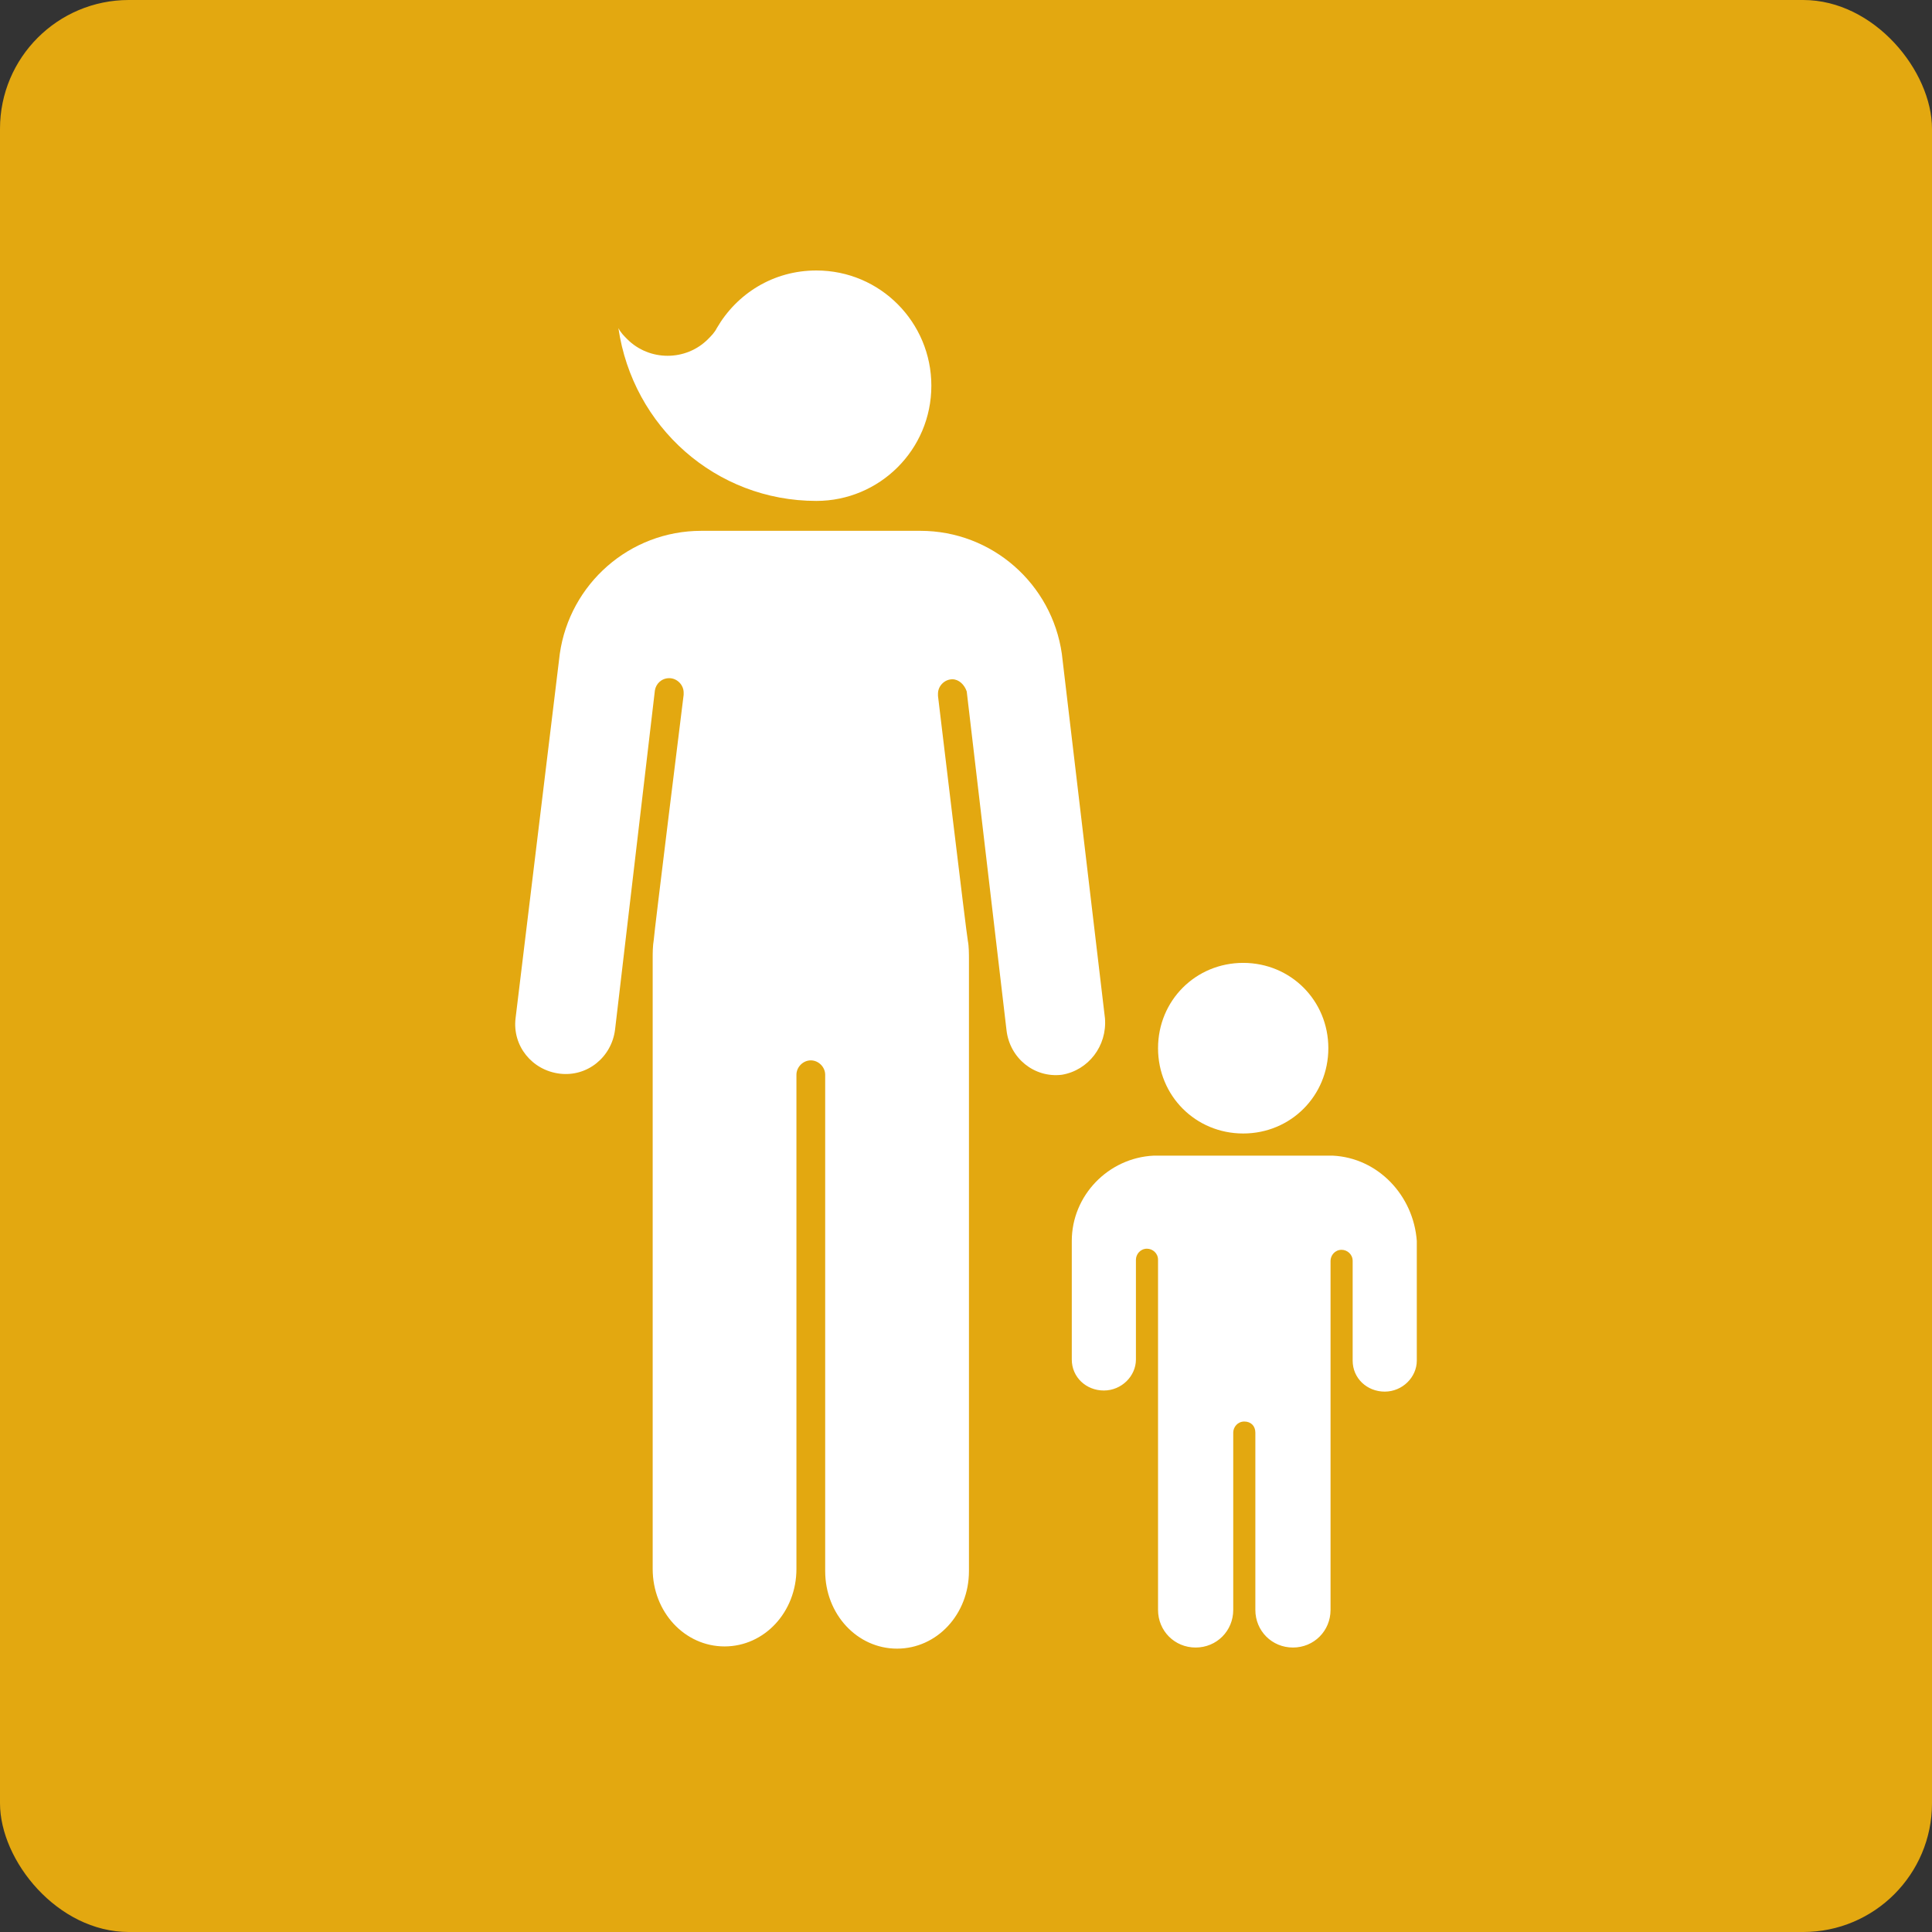
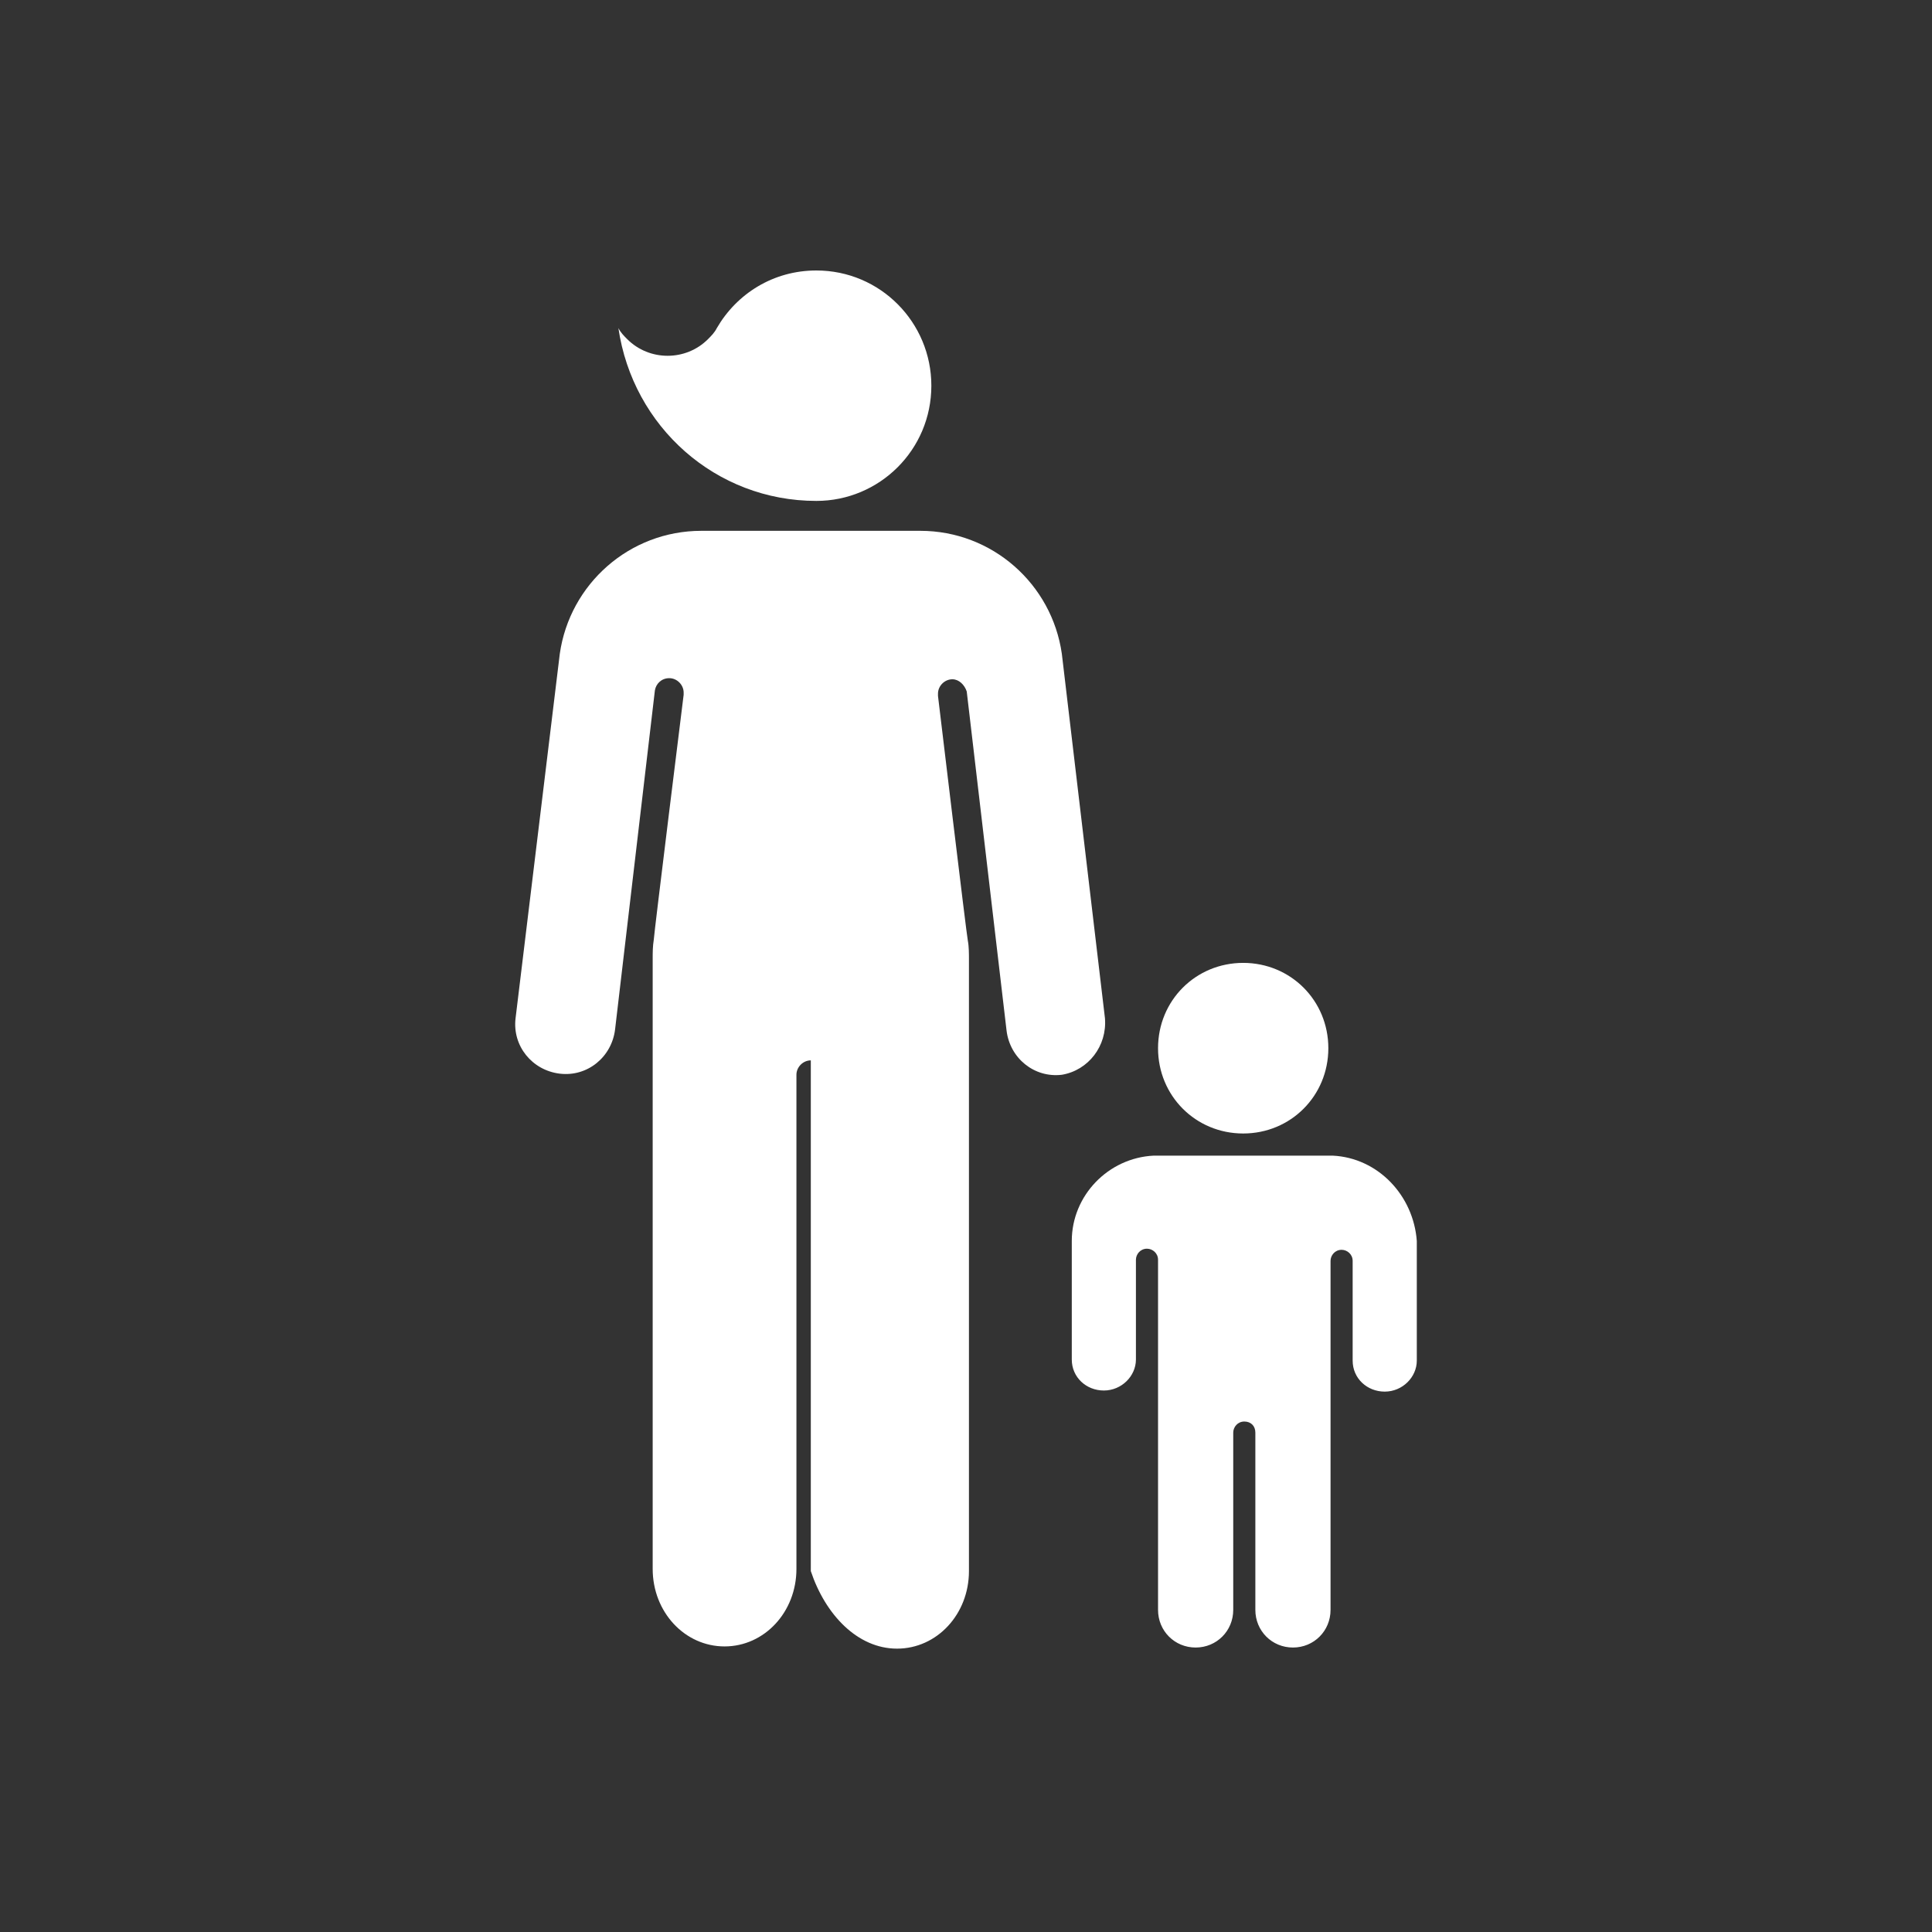
<svg xmlns="http://www.w3.org/2000/svg" width="150" height="150" viewBox="0 0 150 150" fill="none">
  <rect x="0" y="0" width="150" height="150" fill="#333333" stroke="none" />
-   <rect width="150" height="150" rx="10" fill="#E3A810" />
-   <path d="M63.381 38.891C68.274 38.891 72.31 34.934 72.31 29.945C72.31 25.043 68.36 21 63.381 21C60.032 21 57.199 22.806 55.654 25.473C55.482 25.817 55.224 26.075 54.967 26.333C53.25 28.053 50.416 28.053 48.699 26.333C48.442 26.075 48.184 25.817 48.013 25.473C49.129 33.128 55.568 38.891 63.381 38.891ZM85.789 79.059L82.441 50.76C81.668 45.342 77.032 41.213 71.451 41.213H54.452C48.871 41.213 44.235 45.342 43.462 50.76L40.028 79.059C39.77 81.209 41.316 83.101 43.462 83.359C45.609 83.617 47.497 82.069 47.755 79.919L50.846 53.599C50.932 53.083 51.361 52.653 51.962 52.653C52.563 52.653 53.078 53.169 53.078 53.771C53.078 53.857 53.078 53.943 53.078 53.943C53.078 53.943 50.76 72.608 50.76 72.952C50.674 73.468 50.674 73.984 50.674 74.414V121.807C50.674 125.162 53.164 127.828 56.255 127.828C59.346 127.828 61.835 125.162 61.835 121.807V83.445C61.835 82.843 62.35 82.327 62.951 82.327C63.552 82.327 64.067 82.843 64.067 83.445V121.979C64.067 125.334 66.557 128 69.648 128C72.739 128 75.229 125.334 75.229 121.979V74.5C75.229 74.07 75.229 73.468 75.143 73.038C75.057 72.694 72.825 54.029 72.825 54.029C72.825 54.029 72.825 53.943 72.825 53.857C72.825 53.255 73.34 52.739 73.941 52.739C74.456 52.739 74.885 53.169 75.057 53.685L78.148 80.005C78.405 82.155 80.294 83.703 82.441 83.445C84.501 83.101 85.961 81.209 85.789 79.059ZM96.521 74.758C100.213 74.758 103.132 77.683 103.132 81.381C103.132 85.08 100.213 88.004 96.521 88.004C92.829 88.004 89.91 85.08 89.91 81.381C89.91 77.683 92.829 74.758 96.521 74.758ZM103.475 89.724H89.567C86.046 89.896 83.213 92.821 83.213 96.347V105.551C83.213 106.927 84.329 107.959 85.703 107.959C87.077 107.959 88.193 106.841 88.193 105.551V97.809C88.193 97.379 88.536 96.949 89.051 96.949C89.481 96.949 89.91 97.293 89.91 97.809V124.99C89.91 126.624 91.198 127.914 92.829 127.914C94.46 127.914 95.748 126.624 95.748 124.99V111.227C95.748 110.797 96.091 110.367 96.607 110.367C97.122 110.367 97.465 110.711 97.465 111.227V124.99C97.465 126.624 98.753 127.914 100.384 127.914C102.015 127.914 103.303 126.624 103.303 124.99V97.895C103.303 97.465 103.647 97.035 104.162 97.035C104.591 97.035 105.02 97.379 105.02 97.895V105.637C105.02 107.013 106.137 108.045 107.51 108.045C108.884 108.045 110 106.927 110 105.637V96.347C109.742 92.821 106.995 89.896 103.475 89.724Z" fill="white" />
+   <path d="M63.381 38.891C68.274 38.891 72.31 34.934 72.31 29.945C72.31 25.043 68.36 21 63.381 21C60.032 21 57.199 22.806 55.654 25.473C55.482 25.817 55.224 26.075 54.967 26.333C53.25 28.053 50.416 28.053 48.699 26.333C48.442 26.075 48.184 25.817 48.013 25.473C49.129 33.128 55.568 38.891 63.381 38.891ZM85.789 79.059L82.441 50.76C81.668 45.342 77.032 41.213 71.451 41.213H54.452C48.871 41.213 44.235 45.342 43.462 50.76L40.028 79.059C39.77 81.209 41.316 83.101 43.462 83.359C45.609 83.617 47.497 82.069 47.755 79.919L50.846 53.599C50.932 53.083 51.361 52.653 51.962 52.653C52.563 52.653 53.078 53.169 53.078 53.771C53.078 53.857 53.078 53.943 53.078 53.943C53.078 53.943 50.76 72.608 50.76 72.952C50.674 73.468 50.674 73.984 50.674 74.414V121.807C50.674 125.162 53.164 127.828 56.255 127.828C59.346 127.828 61.835 125.162 61.835 121.807V83.445C61.835 82.843 62.35 82.327 62.951 82.327V121.979C64.067 125.334 66.557 128 69.648 128C72.739 128 75.229 125.334 75.229 121.979V74.5C75.229 74.07 75.229 73.468 75.143 73.038C75.057 72.694 72.825 54.029 72.825 54.029C72.825 54.029 72.825 53.943 72.825 53.857C72.825 53.255 73.34 52.739 73.941 52.739C74.456 52.739 74.885 53.169 75.057 53.685L78.148 80.005C78.405 82.155 80.294 83.703 82.441 83.445C84.501 83.101 85.961 81.209 85.789 79.059ZM96.521 74.758C100.213 74.758 103.132 77.683 103.132 81.381C103.132 85.08 100.213 88.004 96.521 88.004C92.829 88.004 89.91 85.08 89.91 81.381C89.91 77.683 92.829 74.758 96.521 74.758ZM103.475 89.724H89.567C86.046 89.896 83.213 92.821 83.213 96.347V105.551C83.213 106.927 84.329 107.959 85.703 107.959C87.077 107.959 88.193 106.841 88.193 105.551V97.809C88.193 97.379 88.536 96.949 89.051 96.949C89.481 96.949 89.91 97.293 89.91 97.809V124.99C89.91 126.624 91.198 127.914 92.829 127.914C94.46 127.914 95.748 126.624 95.748 124.99V111.227C95.748 110.797 96.091 110.367 96.607 110.367C97.122 110.367 97.465 110.711 97.465 111.227V124.99C97.465 126.624 98.753 127.914 100.384 127.914C102.015 127.914 103.303 126.624 103.303 124.99V97.895C103.303 97.465 103.647 97.035 104.162 97.035C104.591 97.035 105.02 97.379 105.02 97.895V105.637C105.02 107.013 106.137 108.045 107.51 108.045C108.884 108.045 110 106.927 110 105.637V96.347C109.742 92.821 106.995 89.896 103.475 89.724Z" fill="white" />
</svg>